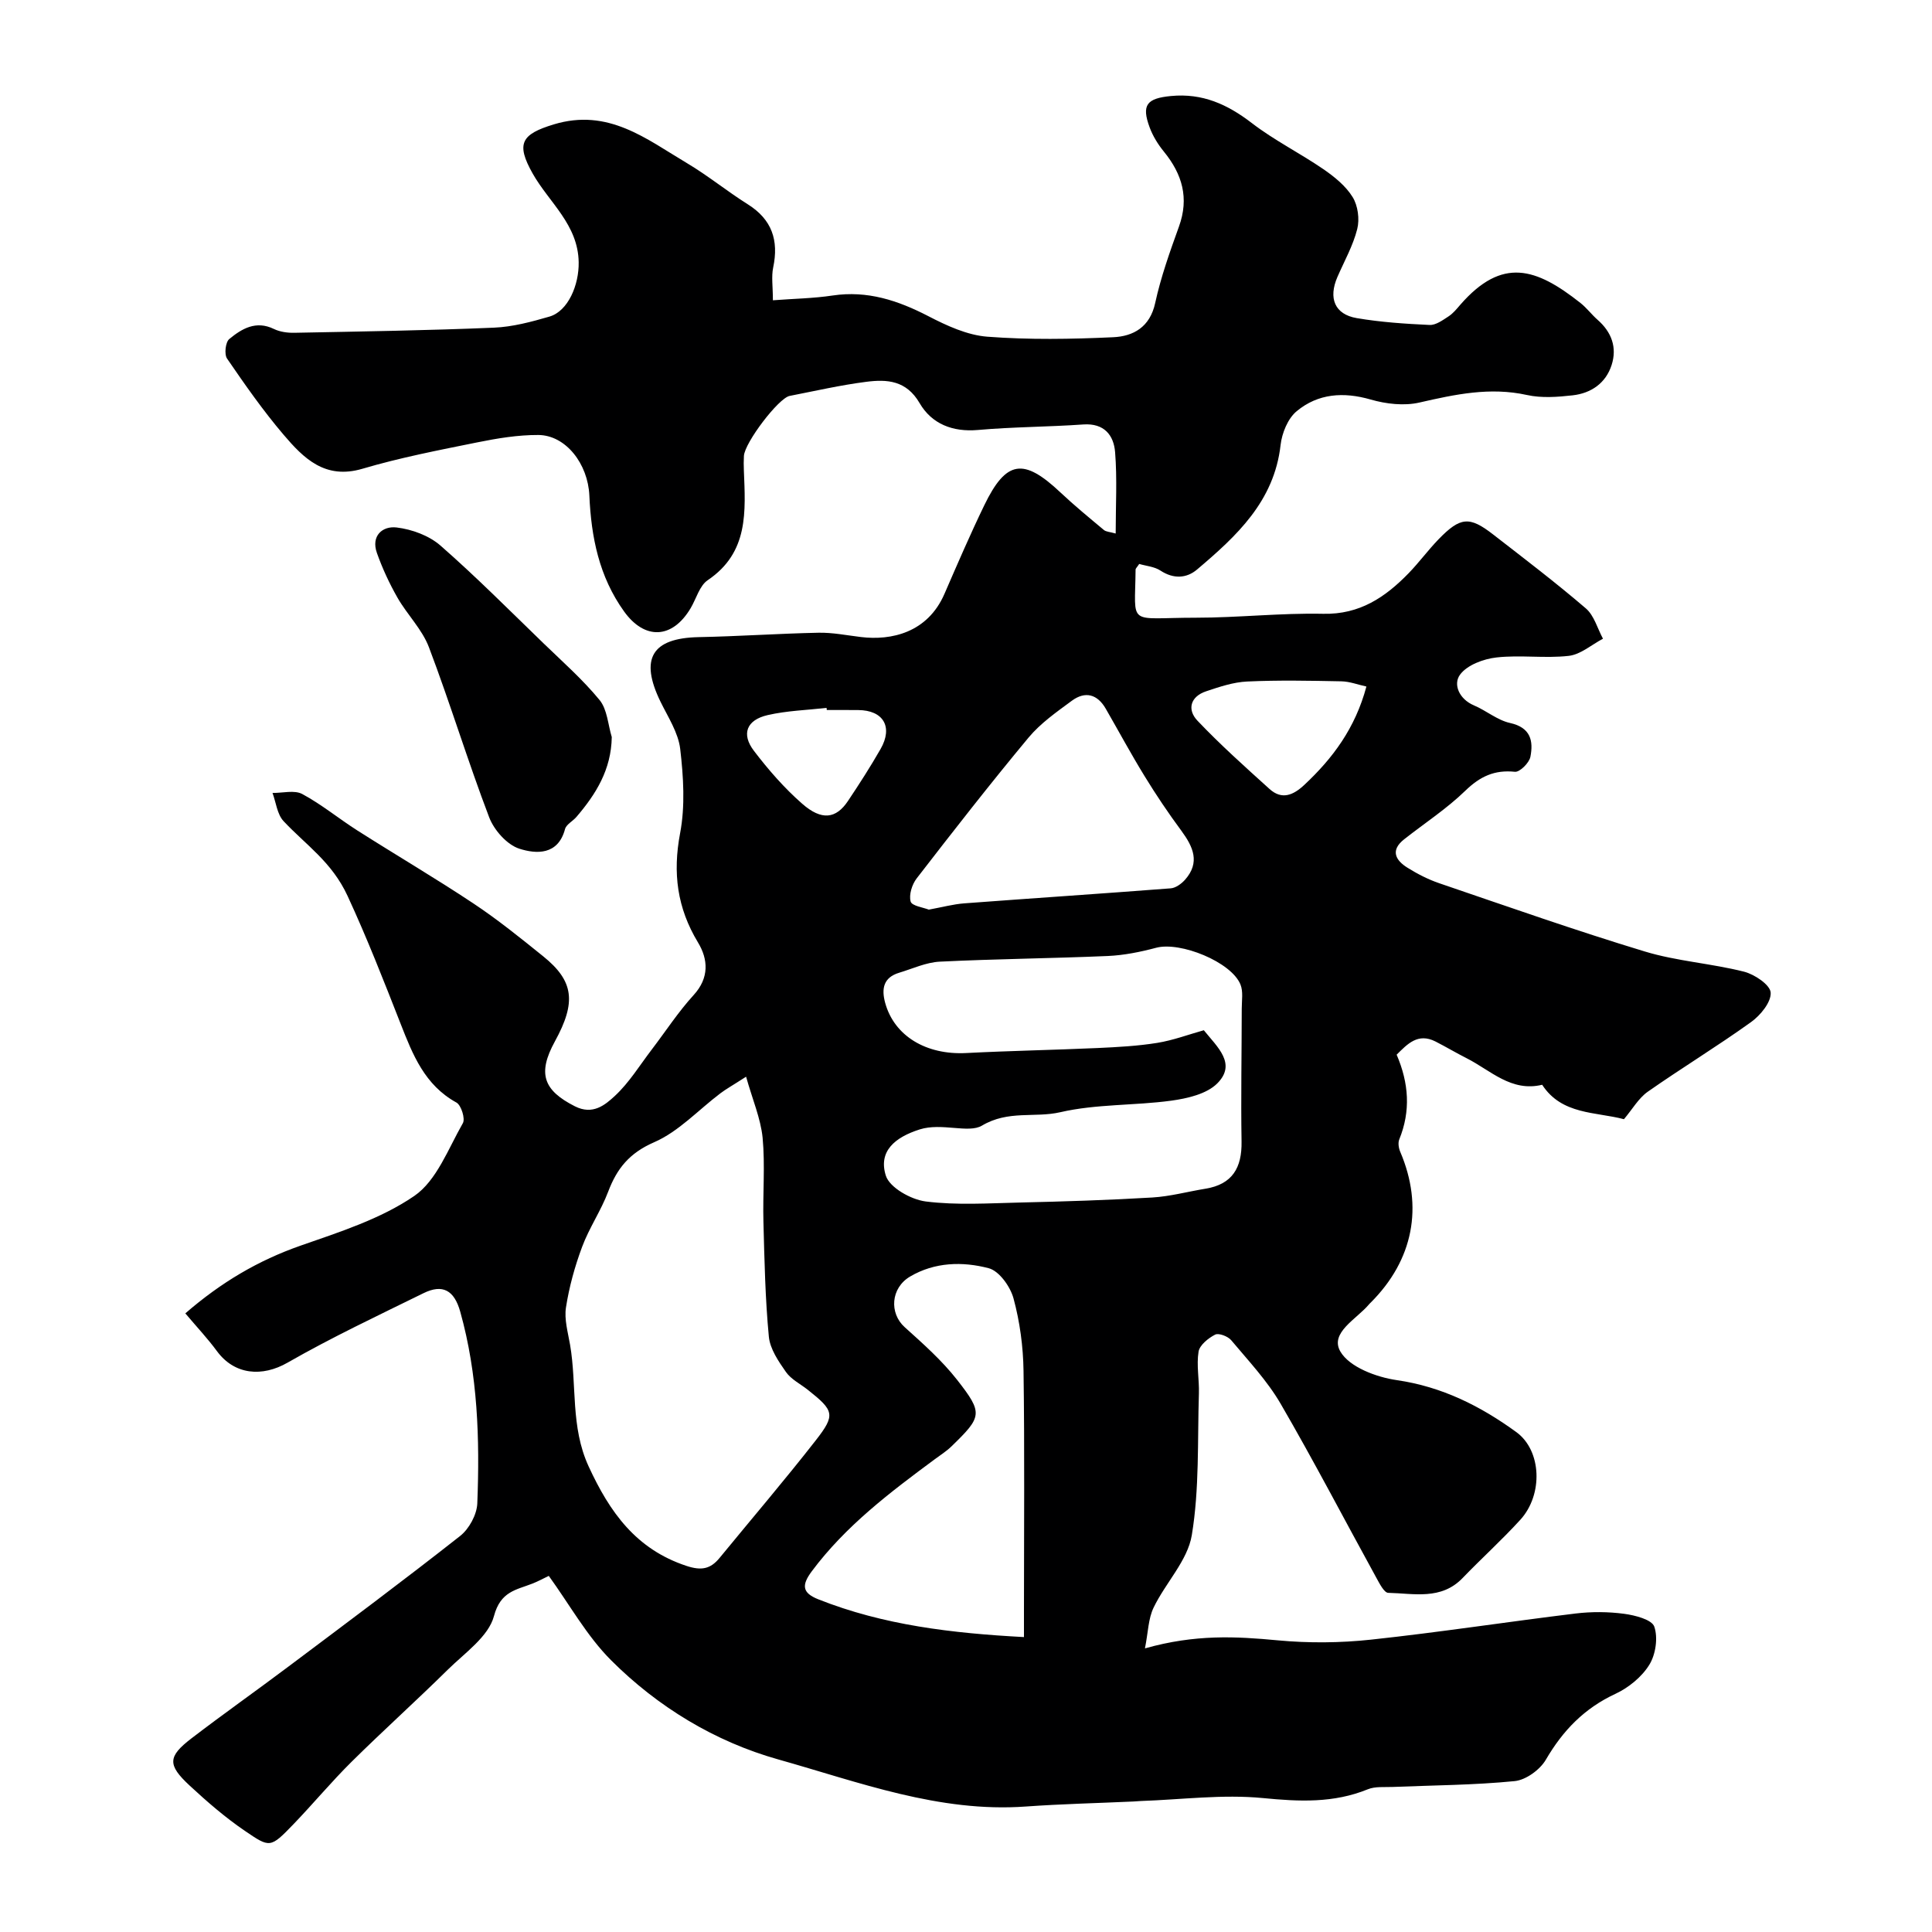
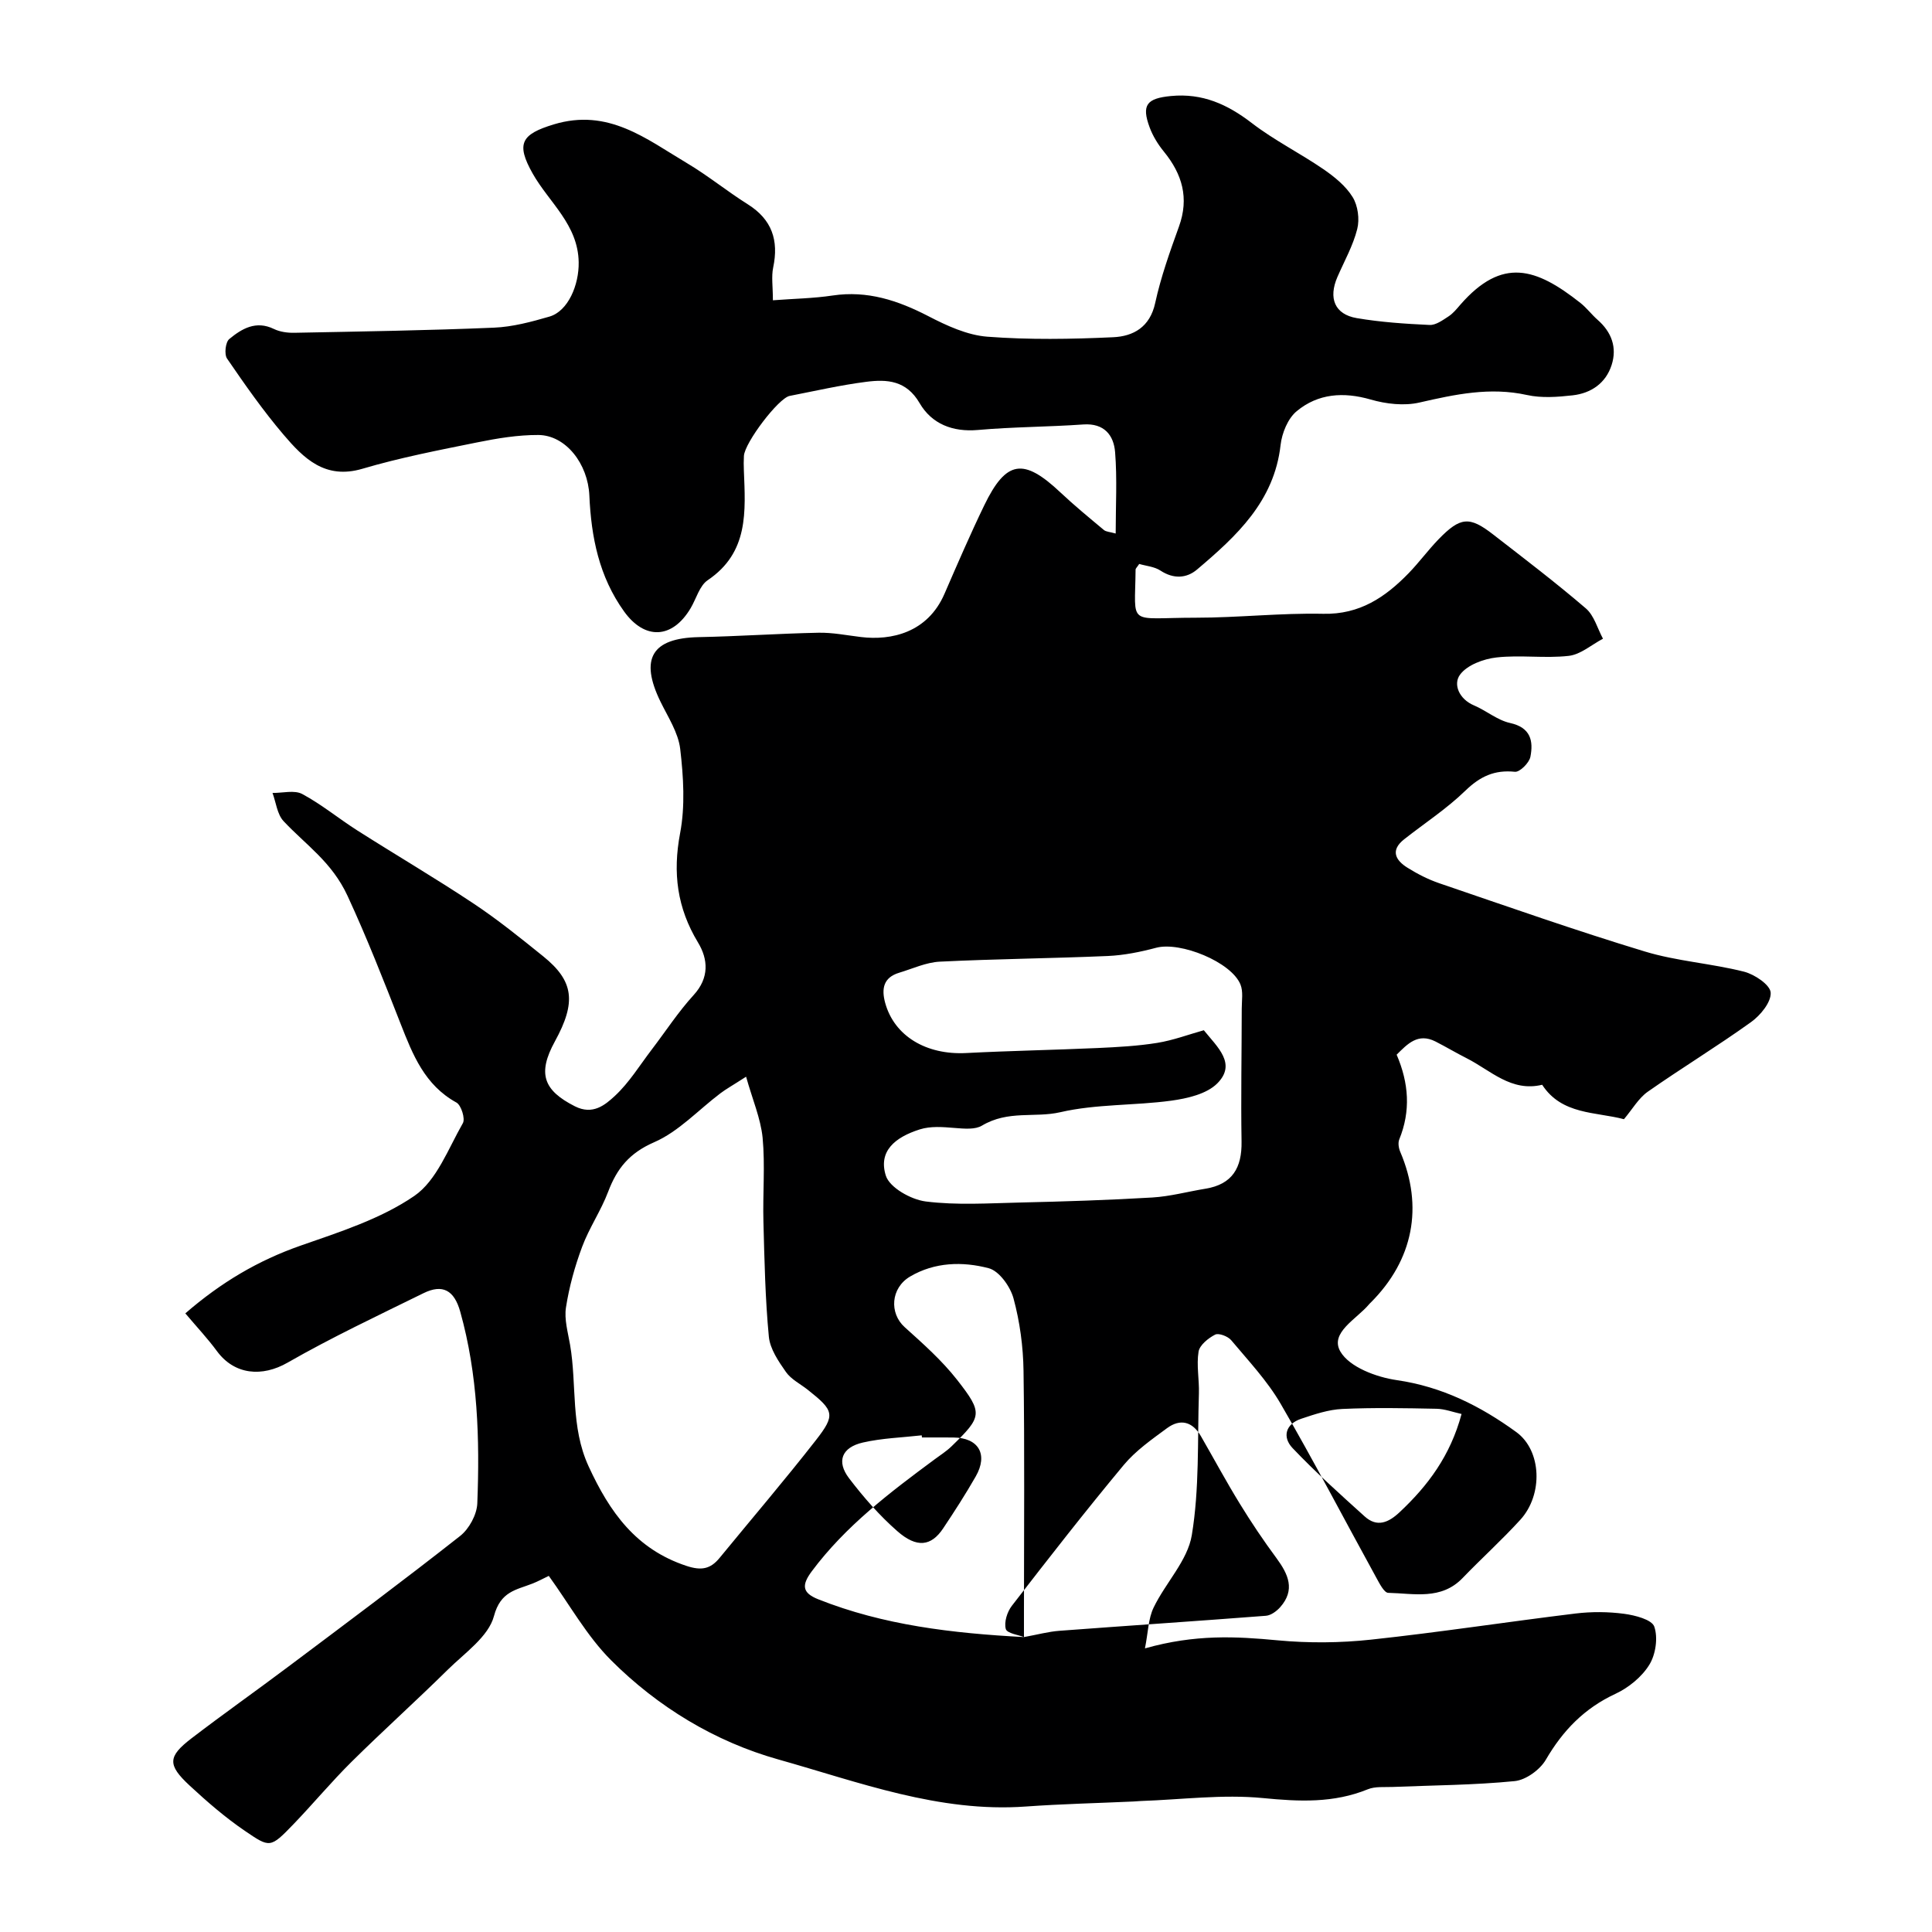
<svg xmlns="http://www.w3.org/2000/svg" enable-background="new 0 0 400 400" viewBox="0 0 400 400">
-   <path d="m237.05 341.28c10.43-2.95 18.87-2.48 27.45-1.67 6.4.6 12.96.55 19.36-.14 14.15-1.52 28.22-3.69 42.34-5.41 3.31-.4 6.75-.38 10.05.06 2.26.3 5.74 1.19 6.25 2.65.8 2.31.29 5.78-1.03 7.91-1.56 2.52-4.3 4.75-7.03 6.02-6.43 2.99-10.87 7.59-14.39 13.63-1.21 2.08-4.13 4.2-6.46 4.43-8.38.83-16.84.86-25.27 1.21-1.72.07-3.6-.14-5.12.48-7.1 2.89-14.2 2.56-21.73 1.82-8.33-.81-16.85.32-25.29.61-.5.02-.99.07-1.49.1-7.43.34-14.88.51-22.3 1.04-17.96 1.3-34.54-5.05-51.27-9.75-13.08-3.68-24.92-10.85-34.61-20.54-5-5-8.55-11.46-12.89-17.46-1.1.52-2.2 1.13-3.37 1.59-3.39 1.33-6.62 1.6-7.98 6.73-1.13 4.26-6.04 7.63-9.56 11.1-6.55 6.46-13.4 12.62-19.94 19.09-4.16 4.12-7.91 8.64-11.97 12.86-4.88 5.07-4.91 4.94-10.13 1.4-4.05-2.76-7.81-6.02-11.41-9.36-4.62-4.29-4.53-6 .38-9.77 6.62-5.07 13.43-9.87 20.1-14.88 11.9-8.93 23.83-17.82 35.52-27.02 1.86-1.46 3.47-4.42 3.56-6.75.52-13.35.12-26.65-3.53-39.68-1.24-4.44-3.63-5.8-7.61-3.84-9.46 4.65-19.01 9.15-28.14 14.38-5.24 3.01-10.98 2.57-14.63-2.39-1.92-2.61-4.16-4.99-6.54-7.81 7.4-6.42 15.08-10.95 23.85-14.02 8.1-2.83 16.6-5.53 23.55-10.29 4.64-3.18 7.03-9.78 10.06-15.07.53-.92-.34-3.72-1.33-4.27-6.57-3.61-9.05-9.91-11.55-16.29-3.49-8.9-6.96-17.78-10.99-26.49-3.27-7.07-8.63-10.54-13.26-15.49-1.32-1.42-1.55-3.86-2.28-5.83 2.08.03 4.54-.65 6.17.23 4 2.15 7.56 5.1 11.41 7.55 7.97 5.07 16.13 9.86 24 15.09 5.03 3.34 9.76 7.16 14.47 10.96 6.35 5.12 6.87 9.49 2.42 17.6-3.65 6.65-2.4 10.14 4.14 13.45 3.7 1.87 6.24-.27 8.29-2.17 2.96-2.75 5.14-6.34 7.63-9.6 2.87-3.76 5.47-7.77 8.65-11.25 3.29-3.59 3.01-7.43.92-10.89-4.33-7.16-5.27-14.4-3.71-22.64 1.07-5.63.69-11.68.02-17.44-.4-3.37-2.52-6.59-4.08-9.78-4.35-8.91-1.79-13.17 7.9-13.37 8.27-.16 16.53-.74 24.8-.91 2.93-.06 5.87.54 8.8.89 6.27.76 13.8-.88 17.3-8.96 2.66-6.13 5.31-12.27 8.22-18.29 4.55-9.39 8.13-9.9 15.8-2.67 2.88 2.71 5.94 5.22 8.98 7.76.45.38 1.21.38 2.44.73 0-5.74.32-11.32-.12-16.84-.28-3.51-2.25-6.04-6.58-5.74-7.26.51-14.55.5-21.79 1.14-5.28.47-9.6-1.26-12.1-5.55-2.75-4.73-6.75-4.97-11.05-4.42-5.33.68-10.58 1.89-15.86 2.92-2.31.45-9.3 9.66-9.47 12.42-.06 1-.05 2-.01 3 .33 8.49 1.04 16.98-7.47 22.72-1.71 1.15-2.38 3.83-3.54 5.79-3.82 6.45-9.54 6.6-13.78.71-5.2-7.23-6.82-15.43-7.2-24.02-.29-6.56-4.88-12.5-10.58-12.53-4.21-.02-8.48.69-12.63 1.53-7.97 1.61-15.99 3.16-23.77 5.46-7.75 2.29-12.19-2.18-16.35-7.07-4.23-4.97-7.99-10.35-11.68-15.74-.61-.89-.33-3.39.45-4.04 2.6-2.15 5.53-3.9 9.25-2.09 1.26.61 2.83.82 4.25.79 13.77-.27 27.54-.48 41.3-1.06 3.86-.16 7.74-1.2 11.49-2.29 3.89-1.13 6.14-6.59 6.06-11.25-.12-7.82-6.14-12.38-9.52-18.36-3.51-6.22-2.36-8.14 4.34-10.18 11.29-3.43 19.16 3 27.62 8.03 4.34 2.58 8.28 5.81 12.56 8.5 5.02 3.15 6.45 7.46 5.27 13.09-.4 1.9-.06 3.95-.06 6.79 4.31-.33 8.39-.39 12.38-.99 7.19-1.07 13.5 1.02 19.79 4.27 3.82 1.98 8.06 3.94 12.23 4.26 8.64.66 17.38.51 26.05.11 4.14-.19 7.61-2.06 8.7-7.09 1.17-5.38 3.05-10.63 4.92-15.82 2.14-5.91.68-10.86-3.12-15.52-1.21-1.48-2.28-3.21-2.94-4.99-1.76-4.72-.56-6.04 4.4-6.52 6.53-.63 11.7 1.72 16.76 5.61 4.63 3.56 9.95 6.21 14.78 9.52 2.29 1.57 4.64 3.47 6.07 5.78 1.1 1.77 1.48 4.58.96 6.63-.86 3.43-2.67 6.63-4.1 9.92-1.91 4.4-.57 7.74 3.99 8.52 4.97.85 10.04 1.18 15.09 1.42 1.28.06 2.7-.98 3.9-1.76.96-.62 1.72-1.57 2.48-2.45 8.67-9.92 15.67-7.6 24.85-.35 1.3 1.03 2.31 2.4 3.56 3.5 2.9 2.54 4.06 5.73 2.9 9.35-1.21 3.77-4.26 5.85-8.07 6.28-3.12.35-6.44.6-9.46-.07-7.66-1.69-14.87-.13-22.26 1.56-3.17.73-6.91.3-10.09-.62-5.65-1.63-10.89-1.25-15.31 2.4-1.84 1.51-3.07 4.54-3.35 7.02-1.32 11.67-9.12 18.85-17.29 25.77-2.17 1.84-4.87 2-7.57.23-1.27-.84-3-.96-4.41-1.38-.42.65-.74.91-.75 1.17-.11 11.96-1.89 9.96 12.48 9.96 8.79 0 17.58-1 26.36-.81 7.56.17 12.86-3.43 17.7-8.41 2.17-2.24 4.03-4.79 6.2-7.03 4.5-4.63 6.38-4.8 11.28-.99 6.47 5.02 12.99 9.98 19.2 15.31 1.72 1.47 2.4 4.15 3.55 6.28-2.36 1.24-4.62 3.27-7.09 3.55-4.94.56-10.02-.23-14.96.33-2.7.3-6.1 1.57-7.56 3.58-1.44 1.98-.19 5.03 2.89 6.34 2.56 1.08 4.85 3.07 7.49 3.65 4.27.94 4.85 3.72 4.2 7.01-.25 1.25-2.2 3.19-3.2 3.09-4.23-.44-7.21.96-10.26 3.91-3.85 3.74-8.43 6.72-12.67 10.06-2.91 2.29-1.81 4.34.68 5.89 2.07 1.29 4.3 2.44 6.6 3.22 14.14 4.82 28.23 9.79 42.52 14.12 6.65 2.02 13.77 2.47 20.54 4.18 2.2.55 5.44 2.73 5.54 4.34.12 1.98-2.12 4.71-4.06 6.1-6.98 5.01-14.35 9.49-21.39 14.42-1.9 1.34-3.16 3.59-4.93 5.69-5.8-1.55-12.87-.87-16.93-7.13-6.41 1.55-10.68-2.99-15.63-5.49-2.18-1.1-4.28-2.36-6.46-3.47-3.65-1.85-5.82.54-8.04 2.73 2.53 5.89 2.94 11.66.54 17.55-.29.72-.12 1.81.21 2.57 4.84 11.36 2.7 22.39-6.11 31.2-.12.12-.25.23-.35.36-2.56 3.07-8.22 5.89-5.93 9.8 1.88 3.21 7.44 5.29 11.66 5.9 9.39 1.36 17.36 5.38 24.77 10.77 5.23 3.81 5.58 12.91.82 18.14-3.81 4.18-8.03 7.99-11.96 12.07-4.44 4.61-10.08 3.18-15.39 3.06-.86-.02-1.82-1.96-2.48-3.15-6.6-12-12.92-24.16-19.8-36-2.77-4.76-6.66-8.89-10.23-13.15-.68-.81-2.58-1.54-3.33-1.16-1.42.73-3.2 2.16-3.43 3.52-.46 2.81.16 5.77.07 8.67-.31 9.8.12 19.73-1.47 29.33-.87 5.27-5.44 9.87-7.9 14.98-1.12 2.3-1.13 5.11-1.8 8.46zm-82.58-118.36c-2.87 1.85-4.16 2.56-5.31 3.43-4.56 3.44-8.64 7.93-13.73 10.14-5.12 2.23-7.7 5.43-9.52 10.25-1.48 3.92-3.93 7.48-5.39 11.41-1.51 4.04-2.68 8.28-3.34 12.53-.39 2.48.41 5.18.85 7.76 1.43 8.34.06 16.95 3.83 25.14 4.37 9.5 9.82 17.17 20.26 20.62 3.11 1.03 4.98.65 6.87-1.66 6.65-8.11 13.47-16.09 19.92-24.35 4.12-5.28 3.78-6.13-1.67-10.45-1.54-1.22-3.46-2.16-4.53-3.7-1.55-2.21-3.29-4.77-3.53-7.31-.75-7.88-.91-15.82-1.12-23.74-.16-5.82.37-11.68-.17-17.45-.41-4-2.09-7.87-3.42-12.62zm94.77-9.62c2.83 3.52 6.85 6.94 2.77 11.02-2.2 2.19-6.18 3.1-9.5 3.56-7.63 1.04-15.54.67-22.98 2.39-5.29 1.22-10.78-.47-16.23 2.78-2.77 1.65-8.34-.65-12.87.78-5.17 1.64-8.62 4.53-7.03 9.57.78 2.48 5.21 4.96 8.25 5.35 6.42.81 13.02.37 19.54.22 9.13-.21 18.26-.5 27.37-1.04 3.7-.22 7.34-1.22 11.02-1.82 5.59-.91 7.56-4.36 7.47-9.77-.15-9.17.03-18.34.04-27.52 0-1.68.33-3.54-.27-5-1.9-4.66-12.43-8.92-17.43-7.6-3.27.87-6.67 1.56-10.04 1.71-11.58.5-23.19.6-34.77 1.17-2.83.14-5.62 1.45-8.4 2.29-3.28.98-3.72 3.31-2.91 6.26 1.89 6.84 8.48 10.8 16.77 10.37 9.08-.47 18.18-.63 27.26-1.04 4.1-.19 8.23-.41 12.28-1.06 3.33-.54 6.54-1.75 9.66-2.62zm-37.24 125.64c0-2.09 0-3.87 0-5.66 0-16.49.15-32.97-.09-49.46-.07-5.02-.76-10.15-2.07-14.99-.66-2.45-2.97-5.69-5.14-6.26-5.4-1.42-11.18-1.28-16.27 1.72-4.05 2.39-4.32 7.61-1.13 10.48 3.81 3.43 7.71 6.89 10.85 10.9 5.44 6.95 5.19 7.62-1.16 13.79-1.04 1.01-2.31 1.81-3.48 2.68-9.27 6.86-18.44 13.79-25.44 23.18-2.12 2.85-2.03 4.46 1.35 5.8 13.51 5.36 27.67 7.02 42.58 7.82zm-19.7-150.61c2.85-.52 5.07-1.13 7.33-1.3 14.25-1.07 28.51-2.01 42.76-3.11 1.04-.08 2.22-.95 2.96-1.78 3.17-3.58 1.68-6.82-.76-10.14-2.7-3.65-5.24-7.43-7.61-11.3-2.81-4.57-5.36-9.31-8.04-13.96-1.74-3.03-4.26-3.69-7.01-1.67-3.16 2.33-6.5 4.66-8.98 7.64-7.94 9.54-15.57 19.33-23.16 29.15-.97 1.25-1.64 3.4-1.25 4.8.26.91 2.67 1.23 3.76 1.67zm90.6-46.19c-1.75-.38-3.47-1.05-5.2-1.08-6.5-.13-13.01-.26-19.49.04-2.86.13-5.73 1.1-8.48 2.02-3.29 1.09-3.99 3.8-1.81 6.09 4.71 4.96 9.83 9.54 14.91 14.13 2.57 2.33 4.94 1.3 7.24-.86 5.85-5.48 10.51-11.69 12.83-20.34zm-111.72 4.86c-.02-.15-.03-.29-.05-.44-4.07.46-8.21.58-12.18 1.49-4.38 1-5.52 3.91-2.86 7.4 2.99 3.92 6.29 7.71 9.99 10.95 4.04 3.55 7.02 3.12 9.48-.56 2.35-3.52 4.65-7.09 6.75-10.76 2.63-4.59.58-8.04-4.64-8.07-2.16-.02-4.32-.01-6.49-.01z" fill="#000001" />
-   <path d="m126.66 152.6c-.11 6.78-3.3 11.84-7.32 16.54-.75.88-2.1 1.54-2.36 2.52-1.45 5.45-5.99 5.16-9.44 4.06-2.57-.82-5.25-3.85-6.26-6.5-4.44-11.64-8.06-23.58-12.48-35.23-1.41-3.71-4.51-6.75-6.52-10.27-1.67-2.93-3.11-6.04-4.24-9.22-1.27-3.56 1.15-5.65 4.09-5.29 3.16.38 6.7 1.68 9.06 3.74 7.39 6.47 14.33 13.46 21.4 20.3 3.94 3.81 8.09 7.47 11.55 11.69 1.59 1.94 1.73 5.07 2.52 7.66z" fill="#000001" />
+   <path d="m237.05 341.28c10.43-2.95 18.87-2.48 27.45-1.67 6.4.6 12.96.55 19.36-.14 14.15-1.52 28.22-3.69 42.34-5.41 3.31-.4 6.75-.38 10.05.06 2.26.3 5.74 1.19 6.25 2.65.8 2.31.29 5.78-1.03 7.91-1.56 2.52-4.3 4.75-7.03 6.02-6.43 2.99-10.87 7.59-14.39 13.63-1.21 2.08-4.13 4.2-6.46 4.43-8.38.83-16.84.86-25.27 1.21-1.72.07-3.6-.14-5.12.48-7.1 2.89-14.2 2.56-21.73 1.82-8.33-.81-16.85.32-25.29.61-.5.02-.99.07-1.49.1-7.43.34-14.88.51-22.3 1.04-17.96 1.3-34.54-5.05-51.27-9.75-13.08-3.68-24.92-10.85-34.61-20.54-5-5-8.55-11.46-12.89-17.46-1.1.52-2.2 1.13-3.37 1.59-3.39 1.33-6.62 1.6-7.98 6.73-1.13 4.26-6.04 7.63-9.56 11.1-6.55 6.46-13.4 12.62-19.94 19.09-4.16 4.12-7.91 8.64-11.97 12.86-4.88 5.07-4.91 4.94-10.13 1.4-4.05-2.76-7.81-6.02-11.41-9.36-4.62-4.29-4.53-6 .38-9.77 6.62-5.07 13.43-9.87 20.1-14.88 11.9-8.93 23.83-17.82 35.52-27.02 1.86-1.46 3.47-4.42 3.56-6.75.52-13.35.12-26.65-3.53-39.68-1.24-4.44-3.63-5.8-7.61-3.84-9.46 4.65-19.01 9.15-28.14 14.38-5.24 3.01-10.98 2.57-14.63-2.39-1.92-2.61-4.16-4.99-6.54-7.81 7.4-6.42 15.08-10.95 23.85-14.02 8.1-2.83 16.6-5.53 23.55-10.29 4.64-3.18 7.03-9.78 10.06-15.07.53-.92-.34-3.72-1.33-4.27-6.57-3.61-9.05-9.91-11.55-16.29-3.49-8.9-6.96-17.78-10.99-26.49-3.27-7.07-8.63-10.54-13.26-15.49-1.32-1.42-1.55-3.86-2.28-5.83 2.08.03 4.54-.65 6.17.23 4 2.15 7.56 5.1 11.41 7.55 7.97 5.07 16.13 9.86 24 15.09 5.03 3.34 9.76 7.16 14.47 10.96 6.35 5.12 6.87 9.49 2.42 17.6-3.65 6.65-2.4 10.14 4.14 13.45 3.7 1.87 6.24-.27 8.29-2.17 2.96-2.75 5.14-6.34 7.63-9.6 2.87-3.76 5.47-7.77 8.65-11.25 3.29-3.59 3.01-7.43.92-10.89-4.33-7.16-5.27-14.4-3.71-22.64 1.07-5.63.69-11.68.02-17.44-.4-3.37-2.52-6.59-4.08-9.78-4.35-8.91-1.79-13.17 7.9-13.37 8.27-.16 16.53-.74 24.8-.91 2.93-.06 5.87.54 8.8.89 6.27.76 13.8-.88 17.3-8.96 2.66-6.13 5.31-12.27 8.22-18.29 4.55-9.39 8.13-9.9 15.8-2.67 2.88 2.71 5.94 5.22 8.98 7.76.45.38 1.21.38 2.44.73 0-5.74.32-11.32-.12-16.84-.28-3.51-2.25-6.04-6.58-5.74-7.26.51-14.55.5-21.79 1.14-5.28.47-9.6-1.26-12.1-5.55-2.75-4.73-6.75-4.97-11.05-4.42-5.33.68-10.58 1.89-15.86 2.92-2.31.45-9.3 9.66-9.47 12.42-.06 1-.05 2-.01 3 .33 8.49 1.04 16.98-7.47 22.72-1.71 1.15-2.38 3.83-3.54 5.79-3.82 6.45-9.54 6.6-13.78.71-5.2-7.23-6.82-15.43-7.2-24.02-.29-6.56-4.88-12.5-10.58-12.53-4.21-.02-8.48.69-12.63 1.53-7.97 1.61-15.99 3.16-23.77 5.46-7.75 2.29-12.19-2.18-16.35-7.07-4.23-4.97-7.99-10.35-11.68-15.74-.61-.89-.33-3.39.45-4.04 2.6-2.15 5.53-3.9 9.25-2.09 1.26.61 2.83.82 4.25.79 13.77-.27 27.54-.48 41.3-1.06 3.86-.16 7.74-1.2 11.49-2.29 3.89-1.13 6.14-6.59 6.06-11.25-.12-7.82-6.14-12.38-9.52-18.36-3.51-6.22-2.36-8.14 4.34-10.18 11.29-3.43 19.16 3 27.62 8.03 4.34 2.58 8.28 5.81 12.56 8.5 5.02 3.15 6.45 7.46 5.27 13.09-.4 1.9-.06 3.95-.06 6.79 4.31-.33 8.39-.39 12.38-.99 7.19-1.07 13.5 1.02 19.79 4.27 3.82 1.98 8.06 3.94 12.23 4.26 8.64.66 17.38.51 26.05.11 4.14-.19 7.61-2.06 8.7-7.09 1.17-5.38 3.05-10.63 4.92-15.82 2.14-5.91.68-10.86-3.12-15.52-1.21-1.48-2.28-3.21-2.94-4.99-1.76-4.72-.56-6.04 4.4-6.52 6.53-.63 11.7 1.72 16.76 5.61 4.63 3.56 9.95 6.21 14.78 9.52 2.29 1.57 4.64 3.47 6.07 5.78 1.1 1.77 1.48 4.58.96 6.63-.86 3.43-2.67 6.63-4.1 9.92-1.91 4.4-.57 7.74 3.99 8.52 4.97.85 10.04 1.18 15.09 1.42 1.28.06 2.7-.98 3.9-1.76.96-.62 1.72-1.57 2.48-2.45 8.67-9.92 15.67-7.6 24.85-.35 1.3 1.03 2.31 2.4 3.56 3.5 2.9 2.54 4.06 5.73 2.9 9.35-1.21 3.77-4.26 5.85-8.07 6.28-3.12.35-6.44.6-9.46-.07-7.66-1.69-14.87-.13-22.26 1.56-3.17.73-6.91.3-10.09-.62-5.65-1.63-10.89-1.25-15.31 2.4-1.84 1.51-3.07 4.54-3.35 7.02-1.32 11.67-9.12 18.85-17.29 25.77-2.17 1.84-4.87 2-7.57.23-1.27-.84-3-.96-4.41-1.38-.42.65-.74.91-.75 1.17-.11 11.96-1.89 9.96 12.48 9.96 8.79 0 17.58-1 26.36-.81 7.56.17 12.86-3.43 17.7-8.41 2.17-2.24 4.03-4.79 6.2-7.03 4.5-4.63 6.38-4.8 11.28-.99 6.47 5.02 12.99 9.98 19.2 15.31 1.72 1.47 2.4 4.15 3.55 6.28-2.36 1.24-4.62 3.27-7.09 3.55-4.94.56-10.02-.23-14.96.33-2.7.3-6.1 1.57-7.56 3.58-1.44 1.98-.19 5.03 2.89 6.34 2.56 1.08 4.85 3.07 7.49 3.65 4.27.94 4.85 3.72 4.2 7.01-.25 1.25-2.2 3.19-3.2 3.09-4.23-.44-7.21.96-10.26 3.91-3.85 3.74-8.43 6.72-12.67 10.06-2.91 2.29-1.81 4.34.68 5.89 2.07 1.29 4.3 2.44 6.6 3.22 14.14 4.82 28.23 9.79 42.52 14.12 6.65 2.02 13.77 2.47 20.54 4.18 2.2.55 5.44 2.73 5.54 4.34.12 1.98-2.12 4.71-4.06 6.1-6.98 5.01-14.35 9.49-21.39 14.42-1.9 1.34-3.16 3.59-4.93 5.69-5.8-1.55-12.87-.87-16.93-7.13-6.41 1.55-10.68-2.99-15.63-5.49-2.18-1.1-4.28-2.36-6.46-3.47-3.65-1.85-5.82.54-8.04 2.73 2.53 5.89 2.94 11.66.54 17.55-.29.72-.12 1.81.21 2.57 4.84 11.36 2.7 22.39-6.11 31.2-.12.12-.25.23-.35.36-2.56 3.07-8.22 5.89-5.93 9.8 1.88 3.21 7.44 5.29 11.66 5.9 9.39 1.36 17.36 5.38 24.77 10.77 5.23 3.81 5.58 12.91.82 18.14-3.81 4.18-8.03 7.99-11.96 12.07-4.44 4.61-10.08 3.18-15.39 3.06-.86-.02-1.82-1.96-2.48-3.15-6.6-12-12.92-24.16-19.8-36-2.77-4.76-6.66-8.89-10.23-13.15-.68-.81-2.58-1.54-3.33-1.16-1.42.73-3.2 2.16-3.43 3.52-.46 2.81.16 5.77.07 8.67-.31 9.8.12 19.73-1.47 29.33-.87 5.27-5.44 9.87-7.9 14.98-1.12 2.3-1.13 5.11-1.8 8.46zm-82.58-118.36c-2.87 1.85-4.16 2.56-5.31 3.43-4.56 3.44-8.64 7.93-13.73 10.14-5.12 2.23-7.7 5.43-9.52 10.25-1.48 3.92-3.93 7.48-5.39 11.41-1.51 4.04-2.68 8.28-3.34 12.53-.39 2.48.41 5.18.85 7.76 1.43 8.34.06 16.95 3.83 25.14 4.37 9.5 9.82 17.17 20.26 20.62 3.11 1.03 4.98.65 6.87-1.66 6.65-8.11 13.47-16.09 19.92-24.35 4.12-5.28 3.78-6.13-1.67-10.45-1.54-1.22-3.46-2.16-4.53-3.7-1.55-2.21-3.29-4.77-3.53-7.31-.75-7.88-.91-15.82-1.12-23.74-.16-5.82.37-11.68-.17-17.45-.41-4-2.09-7.87-3.42-12.62zm94.77-9.62c2.83 3.52 6.85 6.94 2.77 11.02-2.2 2.19-6.18 3.1-9.5 3.56-7.63 1.04-15.54.67-22.98 2.39-5.29 1.22-10.78-.47-16.23 2.78-2.77 1.65-8.34-.65-12.87.78-5.17 1.64-8.62 4.53-7.03 9.57.78 2.48 5.21 4.96 8.25 5.35 6.42.81 13.02.37 19.54.22 9.13-.21 18.26-.5 27.37-1.04 3.7-.22 7.34-1.22 11.02-1.82 5.59-.91 7.56-4.36 7.47-9.77-.15-9.17.03-18.34.04-27.52 0-1.68.33-3.54-.27-5-1.9-4.66-12.43-8.92-17.43-7.6-3.27.87-6.67 1.56-10.04 1.71-11.58.5-23.19.6-34.77 1.17-2.83.14-5.62 1.45-8.4 2.29-3.28.98-3.72 3.31-2.91 6.26 1.89 6.84 8.48 10.8 16.77 10.37 9.08-.47 18.18-.63 27.26-1.04 4.1-.19 8.23-.41 12.28-1.06 3.33-.54 6.54-1.75 9.66-2.62zm-37.24 125.64c0-2.09 0-3.87 0-5.66 0-16.49.15-32.97-.09-49.46-.07-5.02-.76-10.15-2.07-14.99-.66-2.45-2.97-5.69-5.14-6.26-5.4-1.42-11.18-1.28-16.27 1.72-4.05 2.39-4.32 7.61-1.13 10.48 3.81 3.43 7.71 6.89 10.85 10.9 5.44 6.95 5.19 7.62-1.16 13.79-1.04 1.01-2.31 1.81-3.48 2.68-9.27 6.86-18.44 13.79-25.44 23.18-2.12 2.85-2.03 4.46 1.35 5.8 13.51 5.36 27.67 7.02 42.58 7.82zc2.85-.52 5.07-1.13 7.33-1.3 14.25-1.07 28.51-2.01 42.76-3.11 1.04-.08 2.22-.95 2.96-1.78 3.17-3.58 1.68-6.82-.76-10.14-2.7-3.65-5.24-7.43-7.61-11.3-2.81-4.57-5.36-9.31-8.04-13.96-1.74-3.03-4.26-3.69-7.01-1.67-3.16 2.33-6.5 4.66-8.98 7.64-7.94 9.54-15.57 19.33-23.16 29.15-.97 1.25-1.64 3.4-1.25 4.8.26.91 2.67 1.23 3.76 1.67zm90.6-46.19c-1.75-.38-3.47-1.05-5.2-1.08-6.5-.13-13.01-.26-19.49.04-2.86.13-5.73 1.1-8.48 2.02-3.29 1.09-3.99 3.8-1.81 6.09 4.71 4.96 9.83 9.54 14.91 14.13 2.57 2.33 4.94 1.3 7.24-.86 5.85-5.48 10.51-11.69 12.83-20.34zm-111.72 4.86c-.02-.15-.03-.29-.05-.44-4.07.46-8.21.58-12.18 1.49-4.38 1-5.52 3.91-2.86 7.4 2.99 3.92 6.29 7.71 9.99 10.95 4.04 3.55 7.02 3.12 9.48-.56 2.35-3.52 4.65-7.09 6.75-10.76 2.63-4.59.58-8.04-4.64-8.07-2.16-.02-4.32-.01-6.49-.01z" fill="#000001" />
</svg>